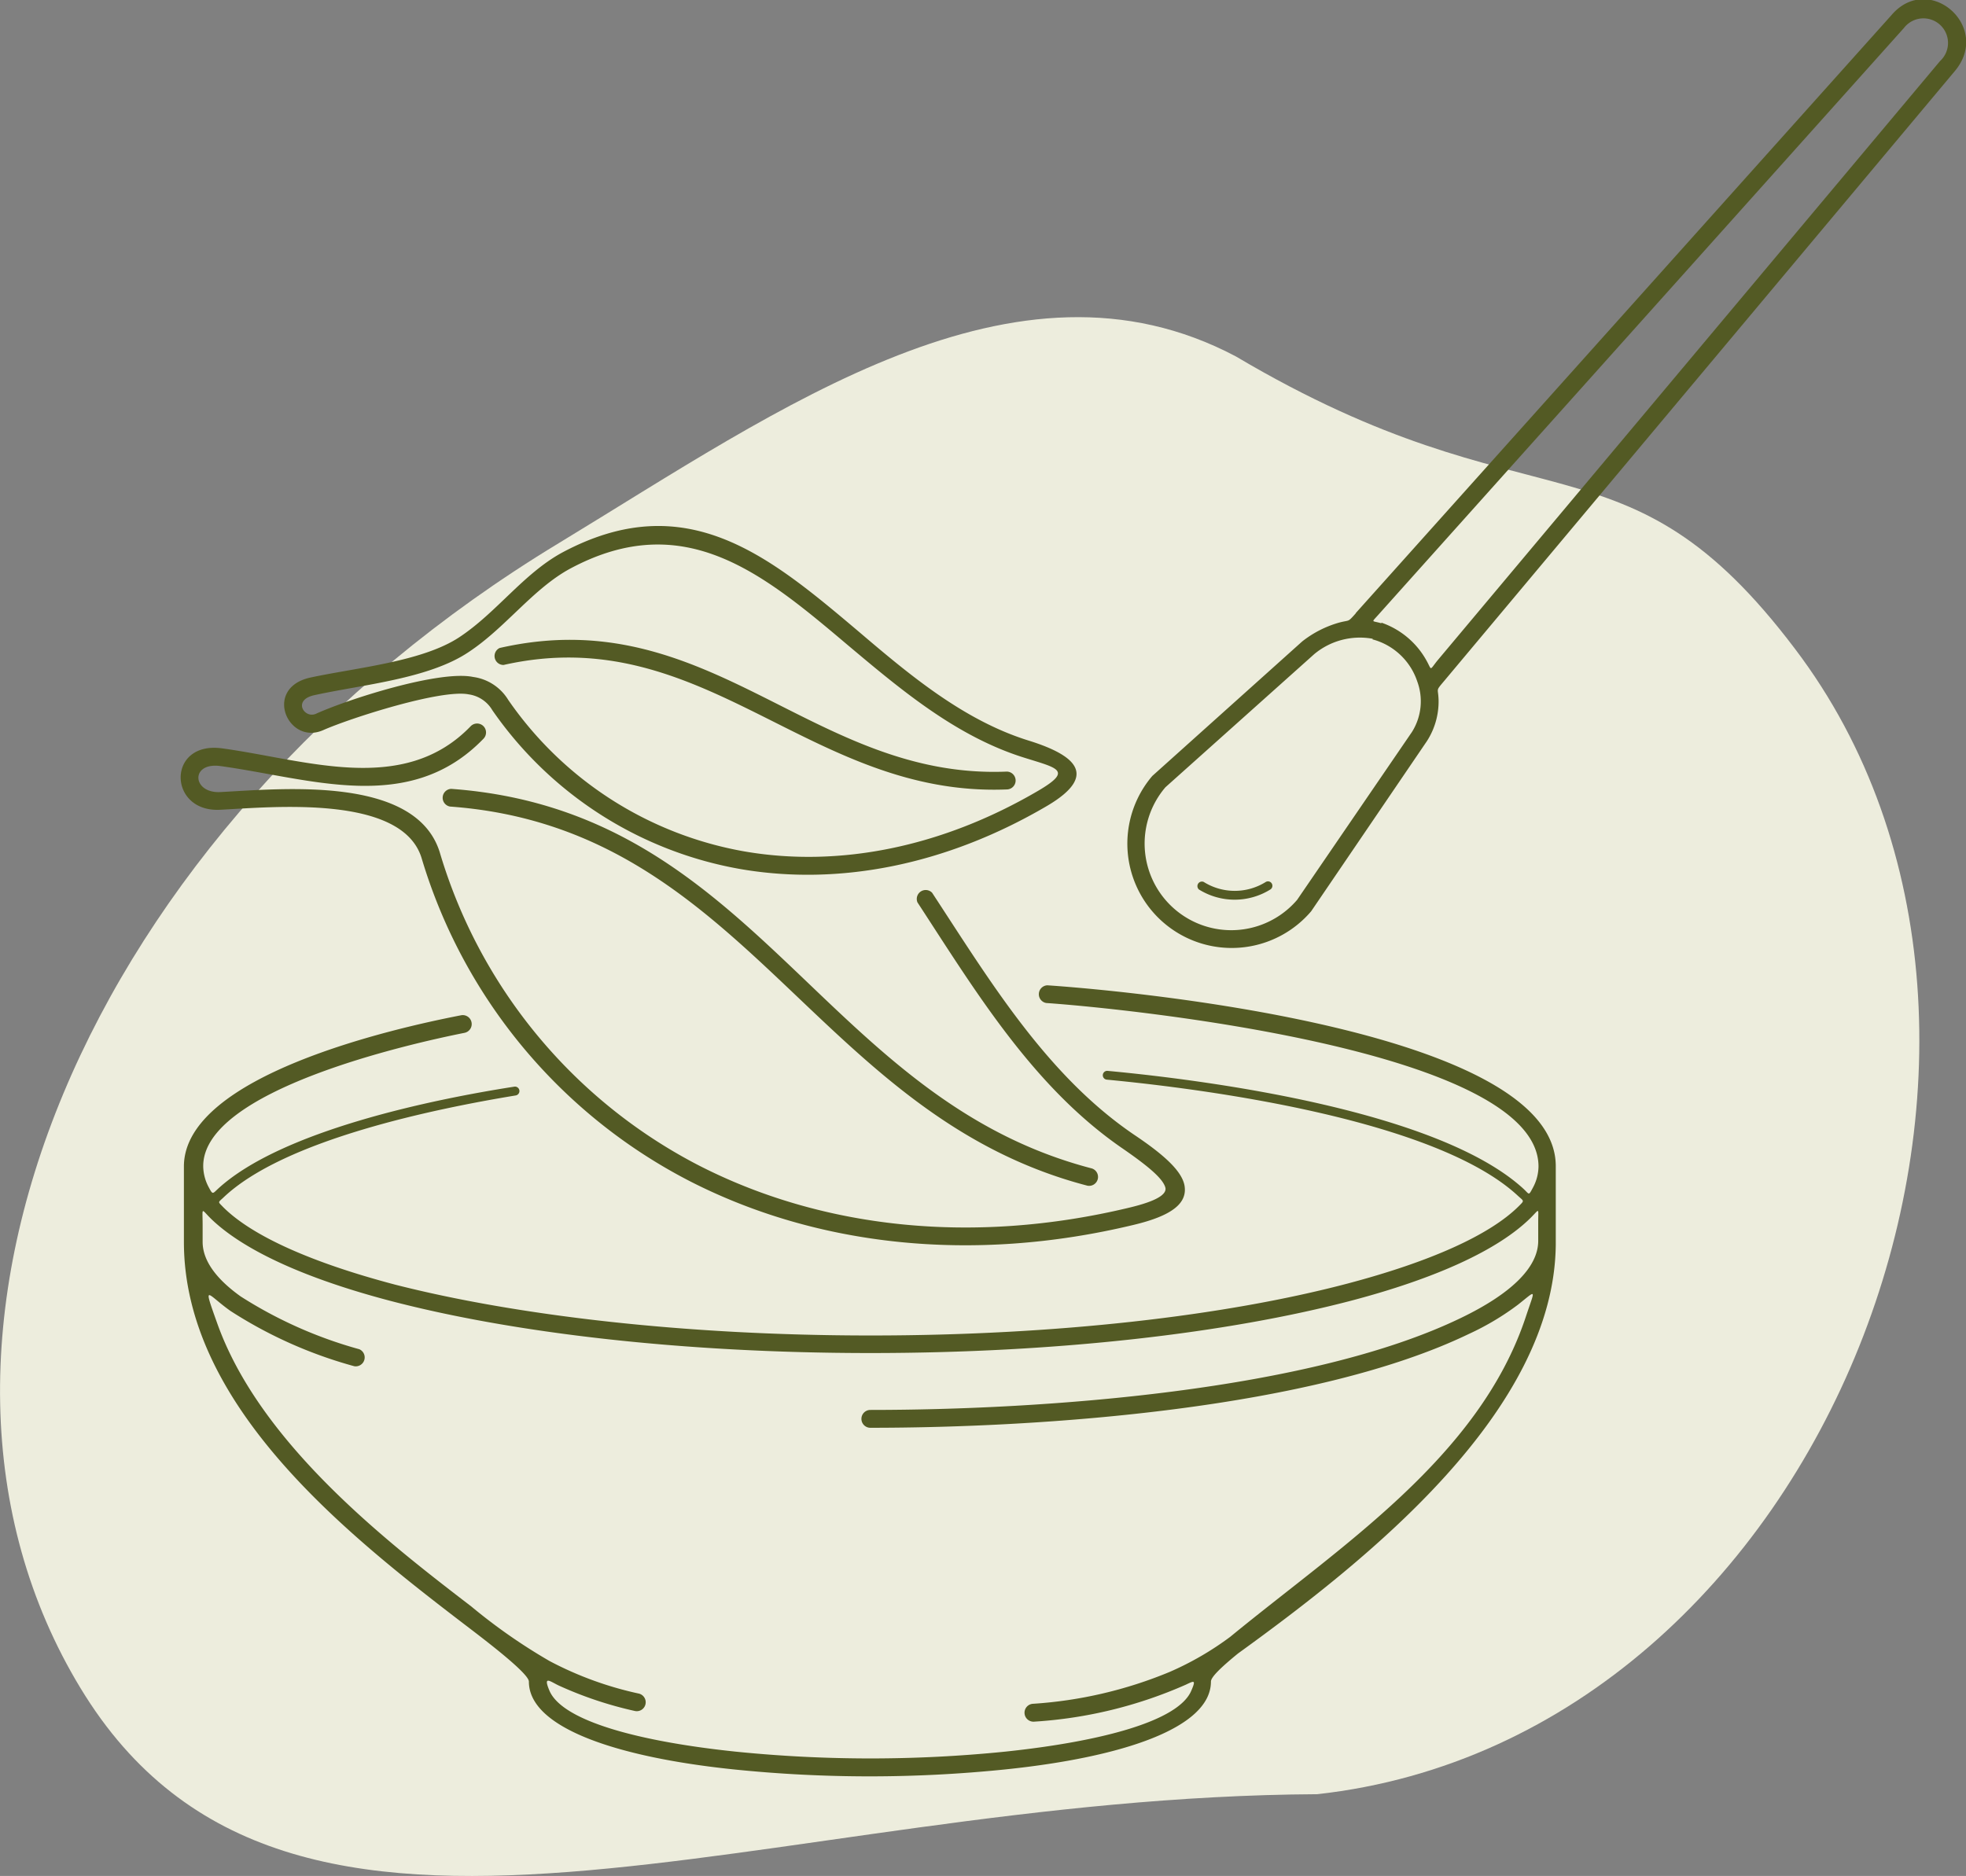
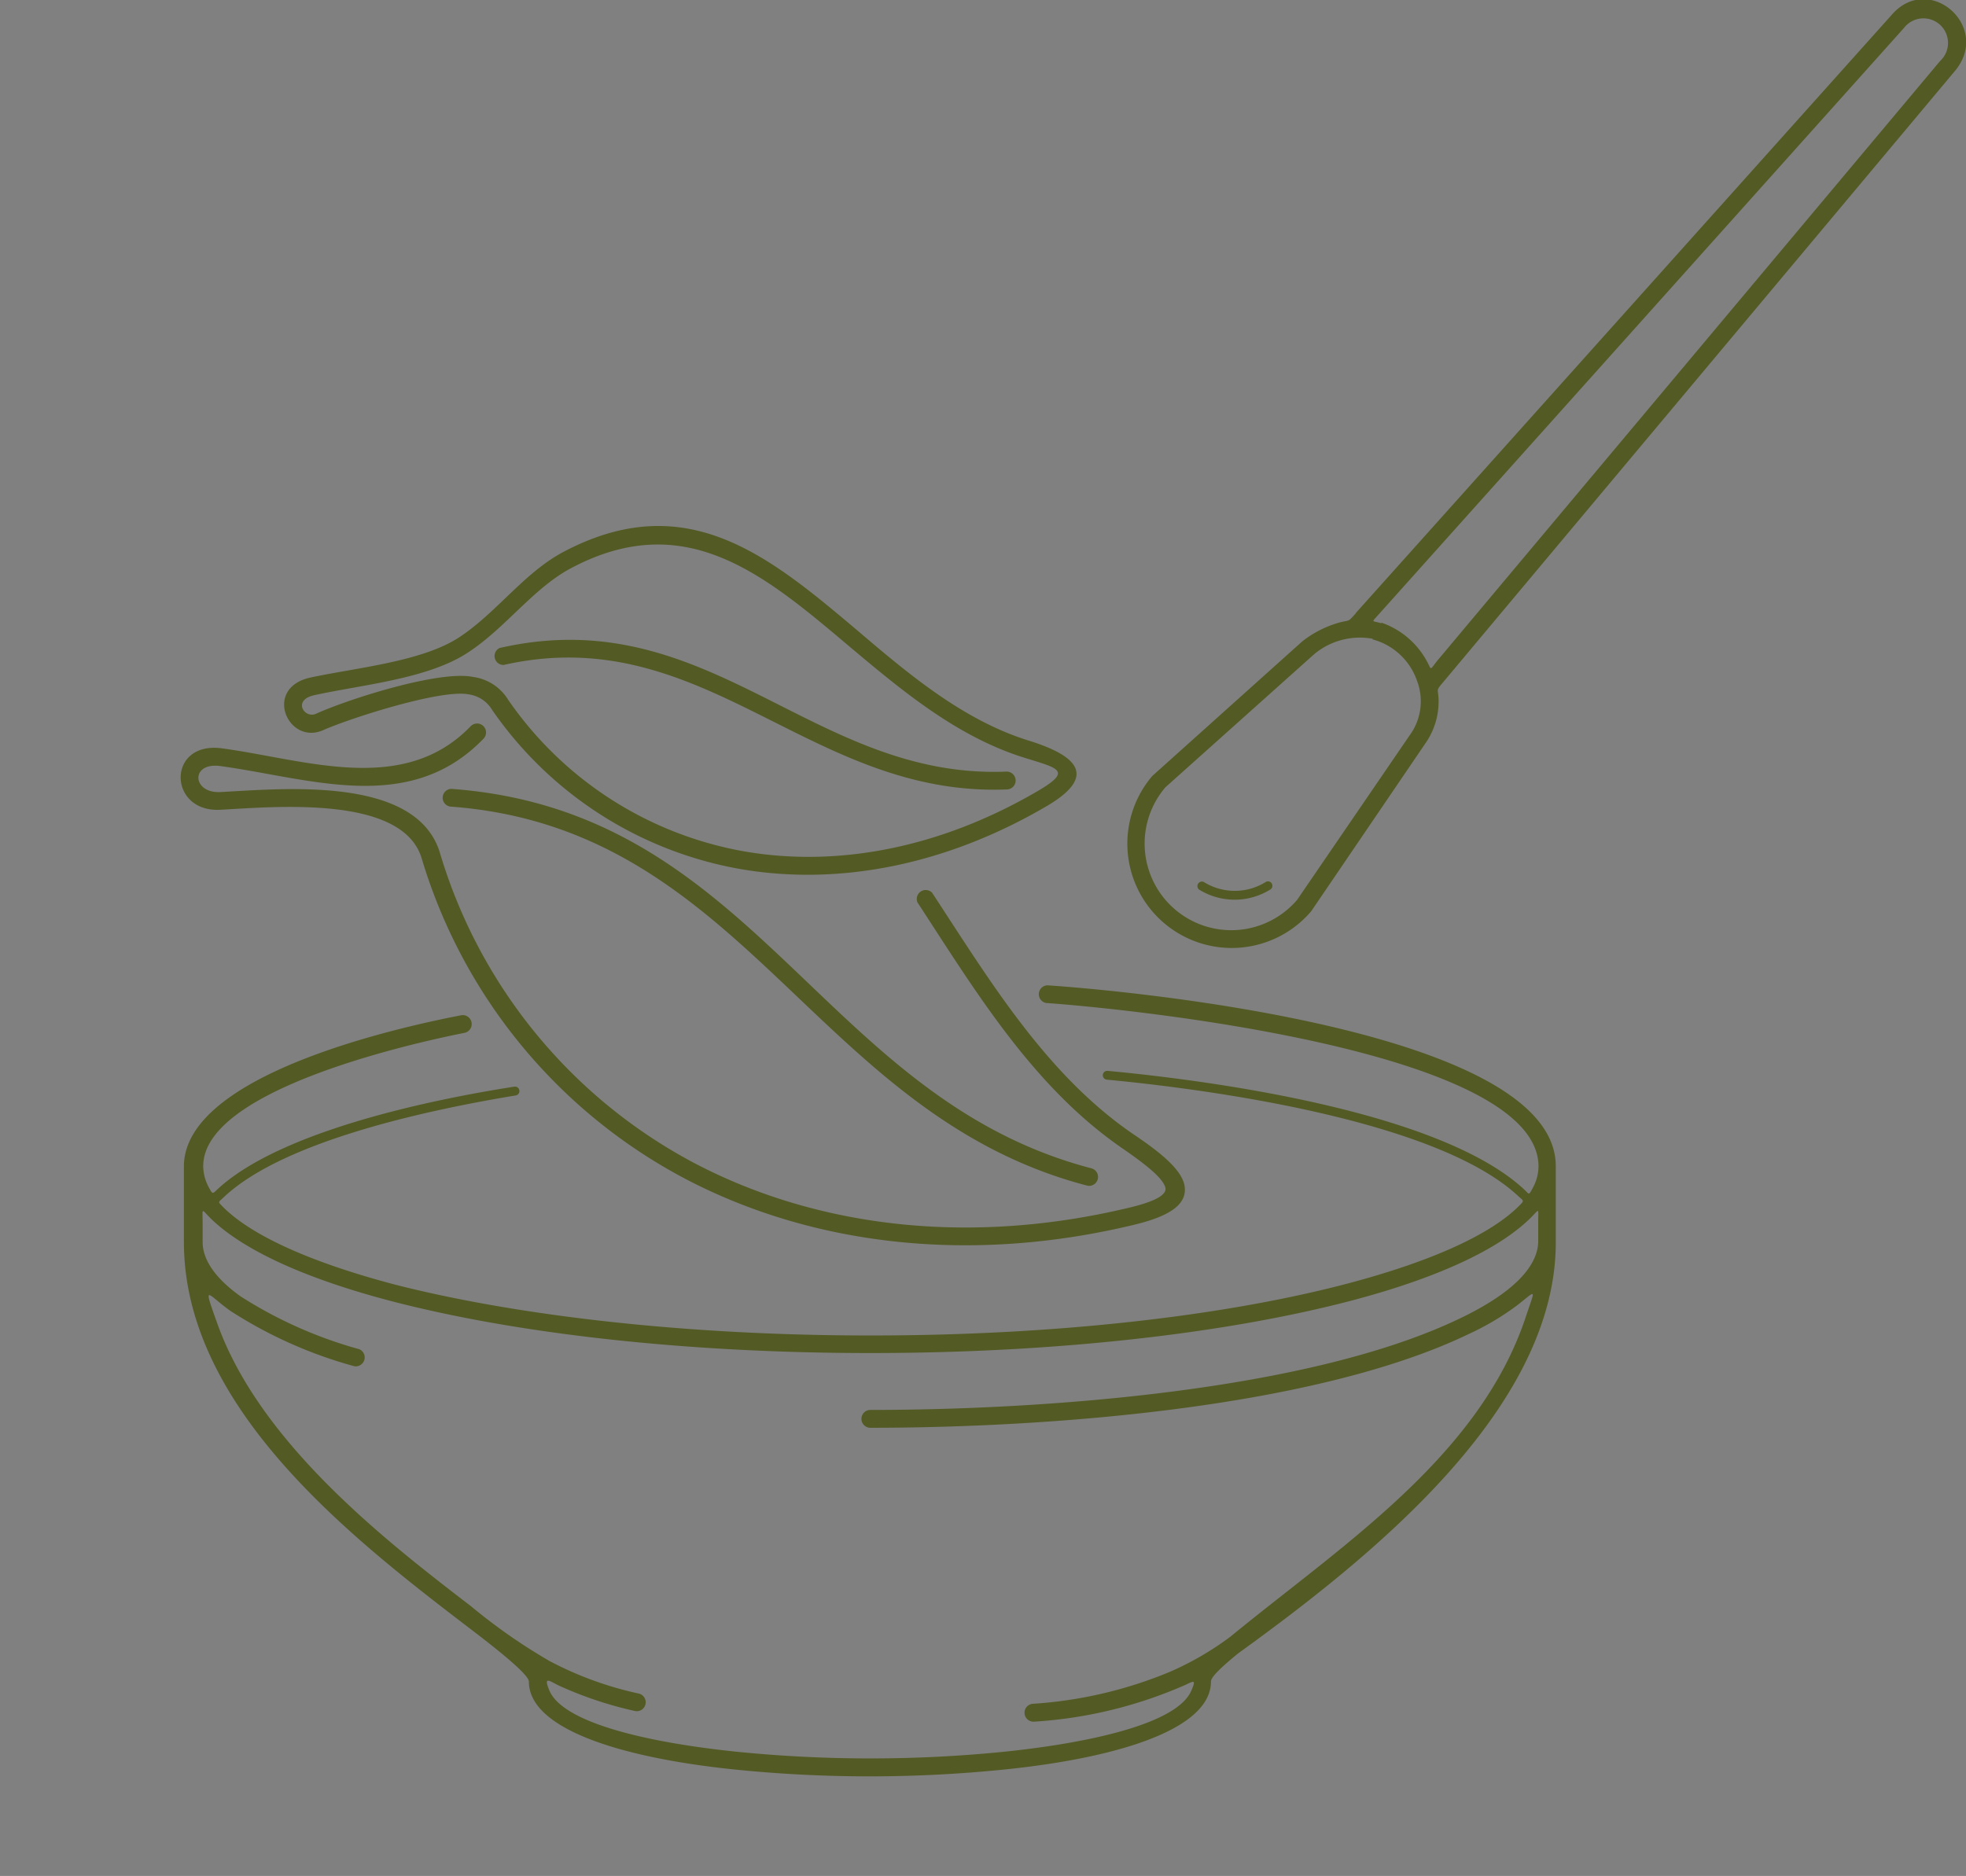
<svg xmlns="http://www.w3.org/2000/svg" id="Слой_5" data-name="Слой 5" viewBox="0 0 134.38 128.25">
  <rect x="0" y="0" width="134.38" height="128.25" fill="#808080" stroke="none" />
  <defs>
    <style>.cls-1{fill:#ededdd;}.cls-2{fill:#535a24;}</style>
  </defs>
  <title>2N</title>
-   <path class="cls-1" d="M9,122.12c14.32,23.62,46.52,7.44,84.53,7.24,35-3.89,52.88-51.63,32.66-78.29-11.66-15.45-17.74-7.87-38.22-20-15.1-8-31.07,3.53-46.3,12.77C9.29,63.45-5.34,98.5,9,122.12Z" transform="translate(-3.49 -6.7)" />
  <path class="cls-2" d="M75,75.27a.61.61,0,0,1,.08-1.21c6.35.43,34.7,3.2,34.75,12.34v5.39c-.11,11.38-12.73,21.45-21.72,27.95-1.15.94-1.85,1.61-1.85,1.92,0,3.19-6.12,5.18-14,6a91,91,0,0,1-18.67,0c-7.84-.82-13.95-2.81-13.95-6,0-.62-3.64-3.32-4.73-4.16-8-6.13-18.85-14.85-18.85-25.9V86.4C16.14,80.22,30.41,77,35,76.11a.61.61,0,0,1,.24,1.2c-3.76.75-17.86,3.92-17.86,9.11a3.11,3.11,0,0,0,.38,1.45c.27.51.26.45.61.12,4.33-4,14.69-6.13,20.27-7a.3.3,0,0,1,.1.6c-5.4.89-15.83,3-20,7-.37.34-.35.26,0,.63,2,2,6.13,3.82,11.74,5.3C38.75,96.63,50.26,98,63,98s24.24-1.35,32.56-3.54c5.62-1.48,9.75-3.31,11.75-5.31.4-.4.34-.32-.09-.72-5.58-5.15-21-7.25-28.08-7.92a.3.3,0,0,1,.06-.6c7.28.68,22.66,2.79,28.42,8.06.42.39.34.5.65-.08a3.11,3.11,0,0,0,.38-1.45C108.63,78.49,80.49,75.65,75,75.27ZM90,67a.3.3,0,1,1,.32.51,4.62,4.62,0,0,1-4.88,0,.31.31,0,0,1,.32-.52A4,4,0,0,0,90,67Zm6.17-18.4,36.6-40.86c2.55-3,6.92.8,4.31,3.85l-34.9,41.69c-.59.7-.38.43-.36,1.29a5,5,0,0,1-.8,2.8L93.11,69a7.13,7.13,0,1,1-10.86-9.25l10.25-9.2A7.28,7.28,0,0,1,95,49.27C95.77,49.06,95.58,49.28,96.15,48.64Zm1.75.67A5.62,5.62,0,0,1,101,51.87c.37.66.18.69.73,0l34.37-41a1.68,1.68,0,1,0-2.47-2.26L97.72,48.71C97.2,49.3,97.24,49.11,97.9,49.31Zm-.6,1.1a4.87,4.87,0,0,0-4,1.05L83.15,60.52a5.92,5.92,0,0,0,9,7.7L100,56.74a3.93,3.93,0,0,0,.36-3.46A4.42,4.42,0,0,0,97.3,50.41ZM25.57,56.62c-2.41,1.05-4.12-2.89-.86-3.6,3.1-.67,7.64-1.08,10.18-2.76s4.36-4.32,7-5.77c8.51-4.57,14.2.24,20.32,5.41,3.52,3,7.18,6.05,11.56,7.42,3,.93,5,2.29,1.28,4.48-6.92,4.06-14.23,5.46-20.91,4.32a26.11,26.11,0,0,1-17-10.87,2.23,2.23,0,0,0-1.62-1.08C33.66,53.8,27.47,55.78,25.57,56.62Zm-.49-1.12c2.2-1,8.45-3,10.75-2.52a3.33,3.33,0,0,1,2.4,1.57A24.84,24.84,0,0,0,54.39,64.91c6.39,1.1,13.42-.25,20.08-4.16,2.38-1.4,1.28-1.54-1-2.26-4.62-1.45-8.38-4.62-12-7.66-5.8-4.9-11.19-9.44-19-5.26-2.54,1.37-4.44,4.06-6.95,5.71C32.79,53.11,28.29,53.5,25,54.22,23.45,54.54,24.29,55.85,25.08,55.5Zm12.83-3.34A.61.61,0,0,1,37.64,51C52,47.72,59,60,72.3,59.45a.61.61,0,0,1,0,1.22C58.81,61.21,51.64,49.06,37.91,52.16ZM66.2,68.39a.61.61,0,0,1,1-.66C71.11,73.69,75,80.19,81,84.27c2,1.34,3.25,2.45,3.45,3.46.22,1.2-.79,2.07-3.48,2.71-11.07,2.66-21.71,1.43-30.35-3a36.64,36.64,0,0,1-18.32-22.1C30.94,61,22.1,61.88,18.53,62.06s-3.65-4.71.13-4.2c5.74.78,12.41,3.25,17-1.51a.61.61,0,0,1,.88.85c-5.06,5.24-11.79,2.72-18,1.87-2.05-.27-1.92,1.87,0,1.78,4.26-.22,13.34-1.14,15,4.09A35.43,35.43,0,0,0,51.17,86.33c8.39,4.33,18.73,5.52,29.51,2.93,1.89-.45,2.55-.91,2.47-1.35C83,87.29,82,86.45,80.3,85.27,74.14,81.07,70.2,74.52,66.2,68.39ZM34.25,61.84a.61.61,0,0,1,.08-1.21C55.2,62.15,59.62,81.76,78.12,86.58a.61.61,0,0,1-.3,1.18C59.13,82.89,54.44,63.31,34.25,61.84Zm6.81,58.42a23.77,23.77,0,0,0,6.09,2.22.61.61,0,0,1-.27,1.19,26.13,26.13,0,0,1-5.2-1.74c-.59-.28-1.08-.71-.64.34.87,2.09,6.14,3.49,12.73,4.18a91.54,91.54,0,0,0,18.43,0c6.56-.69,11.81-2.08,12.71-4.15.34-.78.21-.7-.36-.43a30.24,30.24,0,0,1-10.37,2.53.61.61,0,0,1-.1-1.22A29.26,29.26,0,0,0,83.44,121a20.78,20.78,0,0,0,4.14-2.4c7.55-6.2,17-12.27,20.19-21.84.66-2,.8-1.91-.53-.86a18.31,18.31,0,0,1-3.36,2c-10.61,5.11-29,6.41-40.9,6.41a.61.61,0,0,1,0-1.22c11.72,0,30-1.27,40.37-6.29,3.36-1.62,5.28-3.42,5.28-5.27V90.23c0-1,.11-.89-.53-.26-2.24,2.21-6.52,4.14-12.25,5.65-8.43,2.21-20,3.58-32.87,3.58s-24.44-1.37-32.86-3.58c-5.58-1.47-9.78-3.34-12.07-5.47-.86-.8-.71-1.05-.71.33V91.6c0,1.27.92,2.53,2.6,3.73a29.66,29.66,0,0,0,8.11,3.61.61.61,0,0,1-.35,1.16,30.29,30.29,0,0,1-8.46-3.78c-1.59-1.13-1.92-2-.93.77,2.92,8.31,11.76,15.11,17.4,19.44A38.45,38.45,0,0,0,41.06,120.26Z" transform="translate(-3.49 -6.7)" />
</svg>